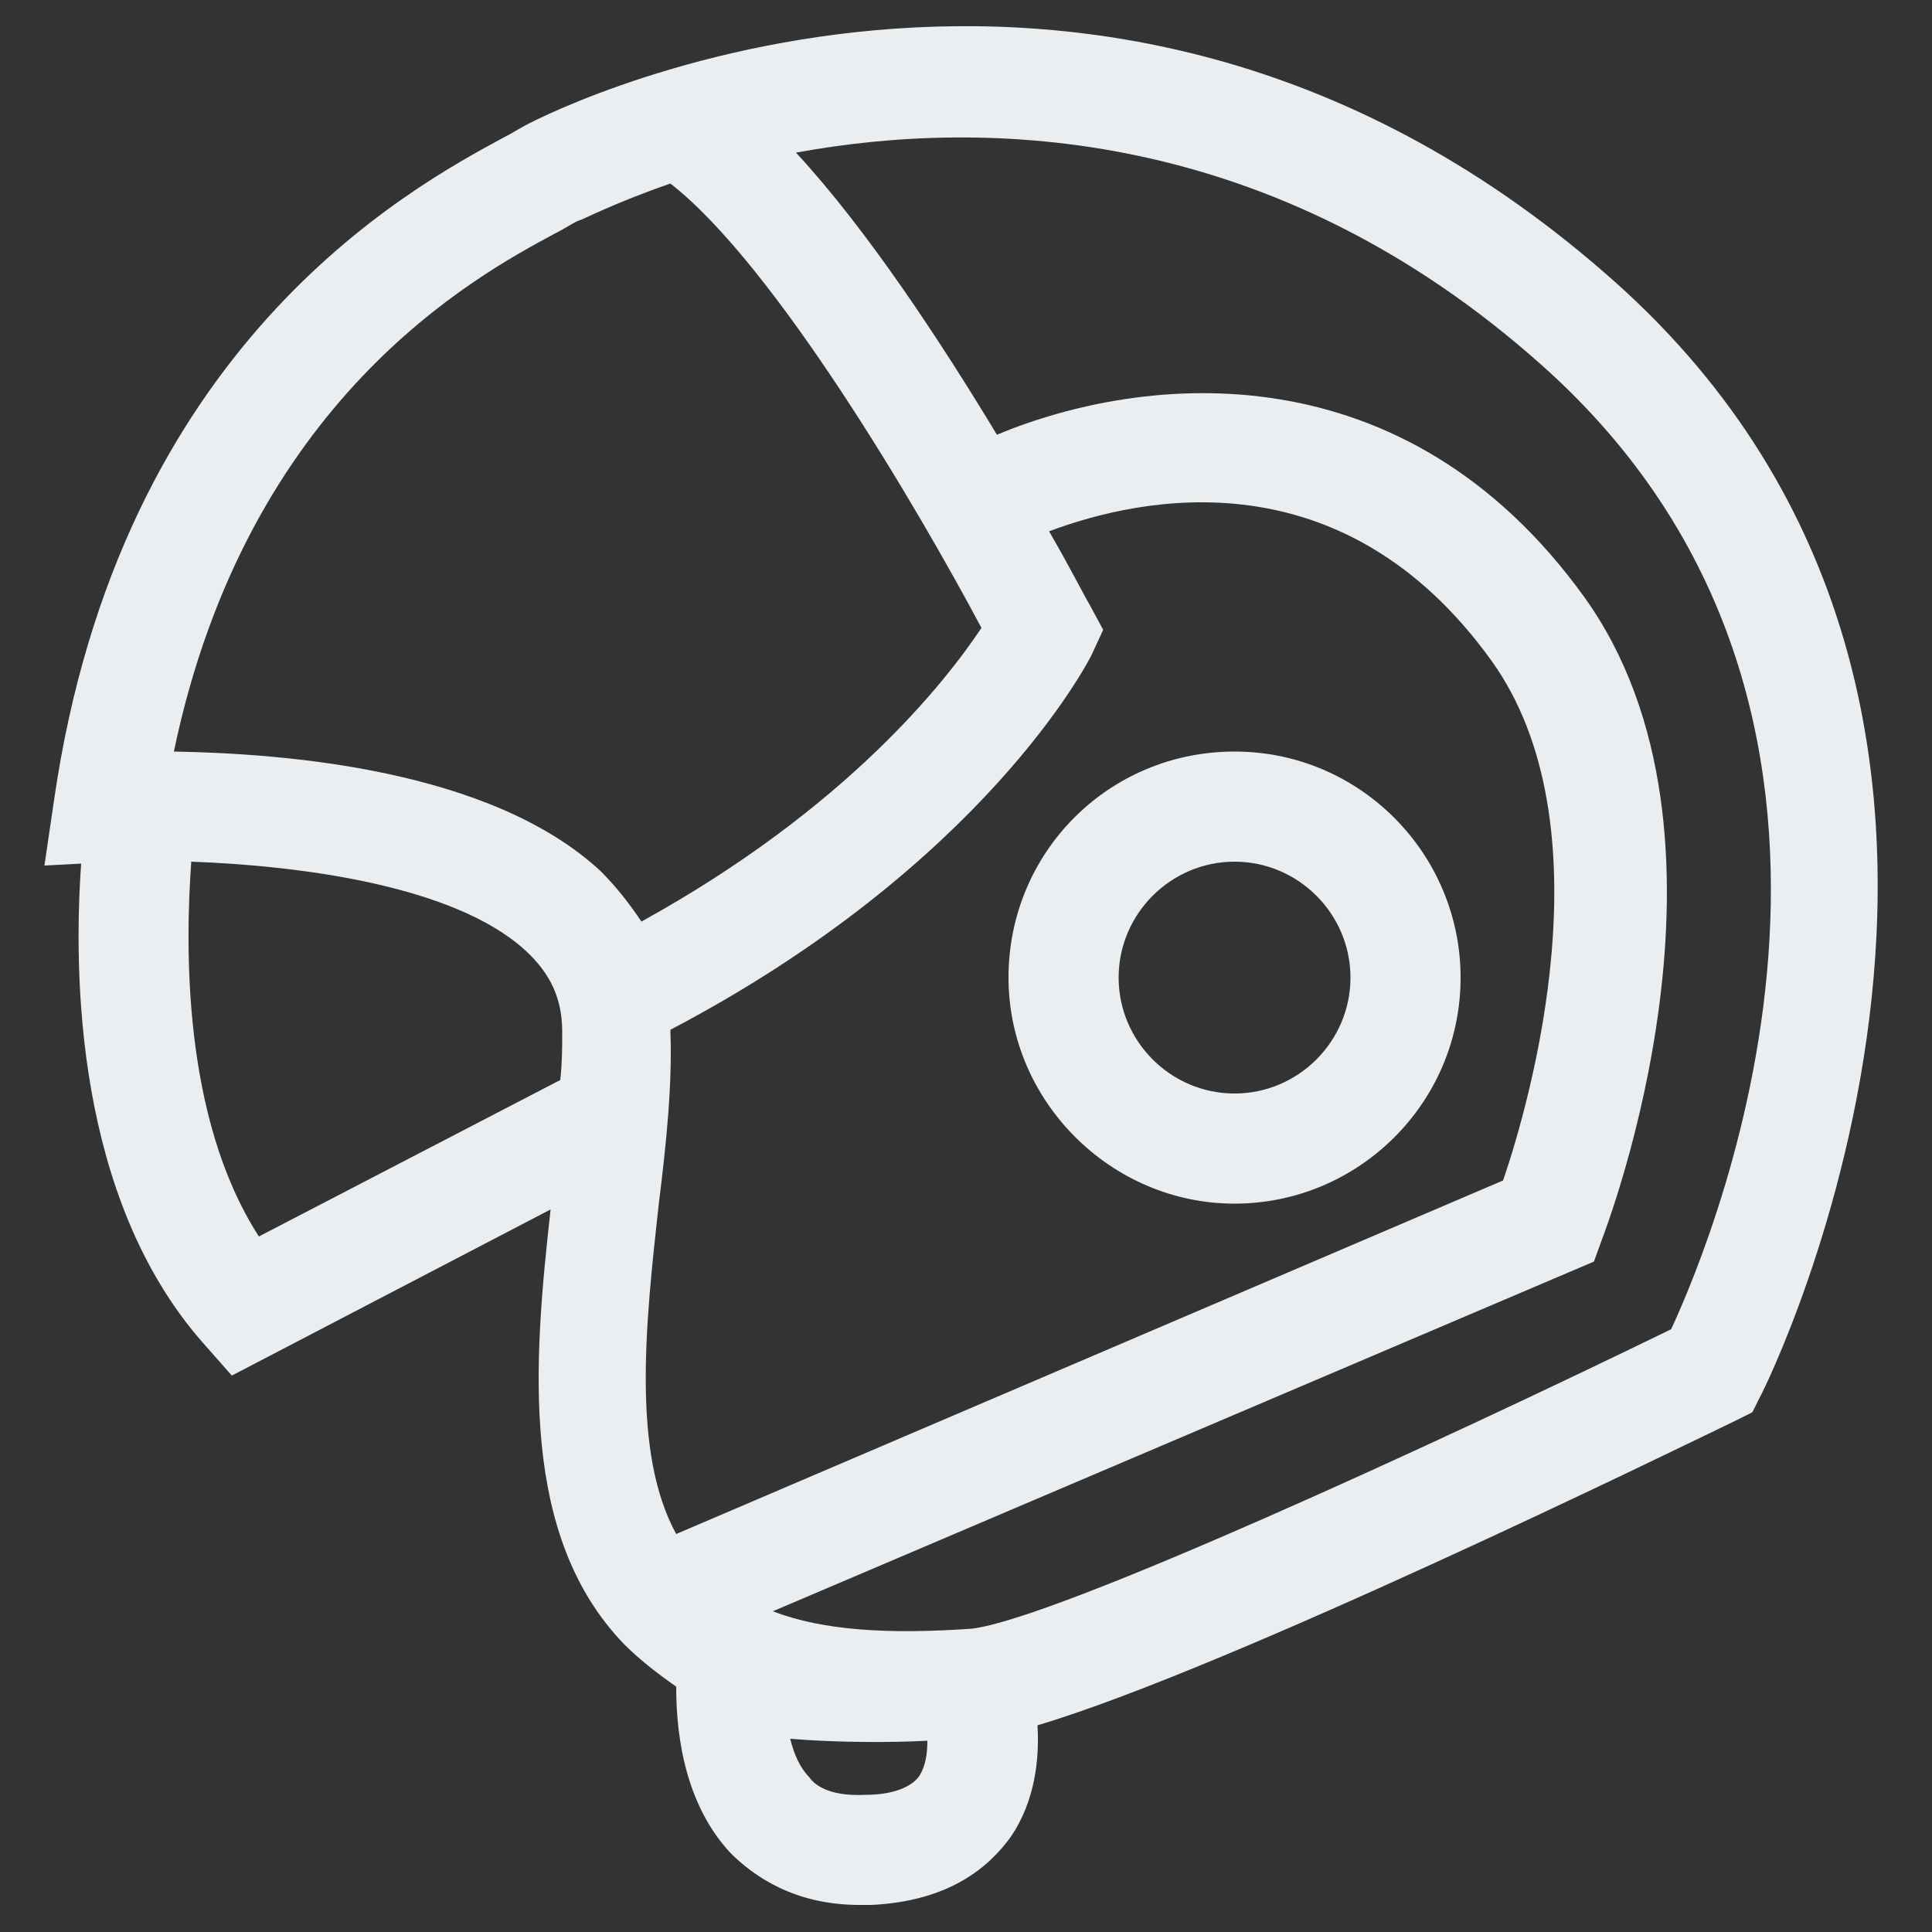
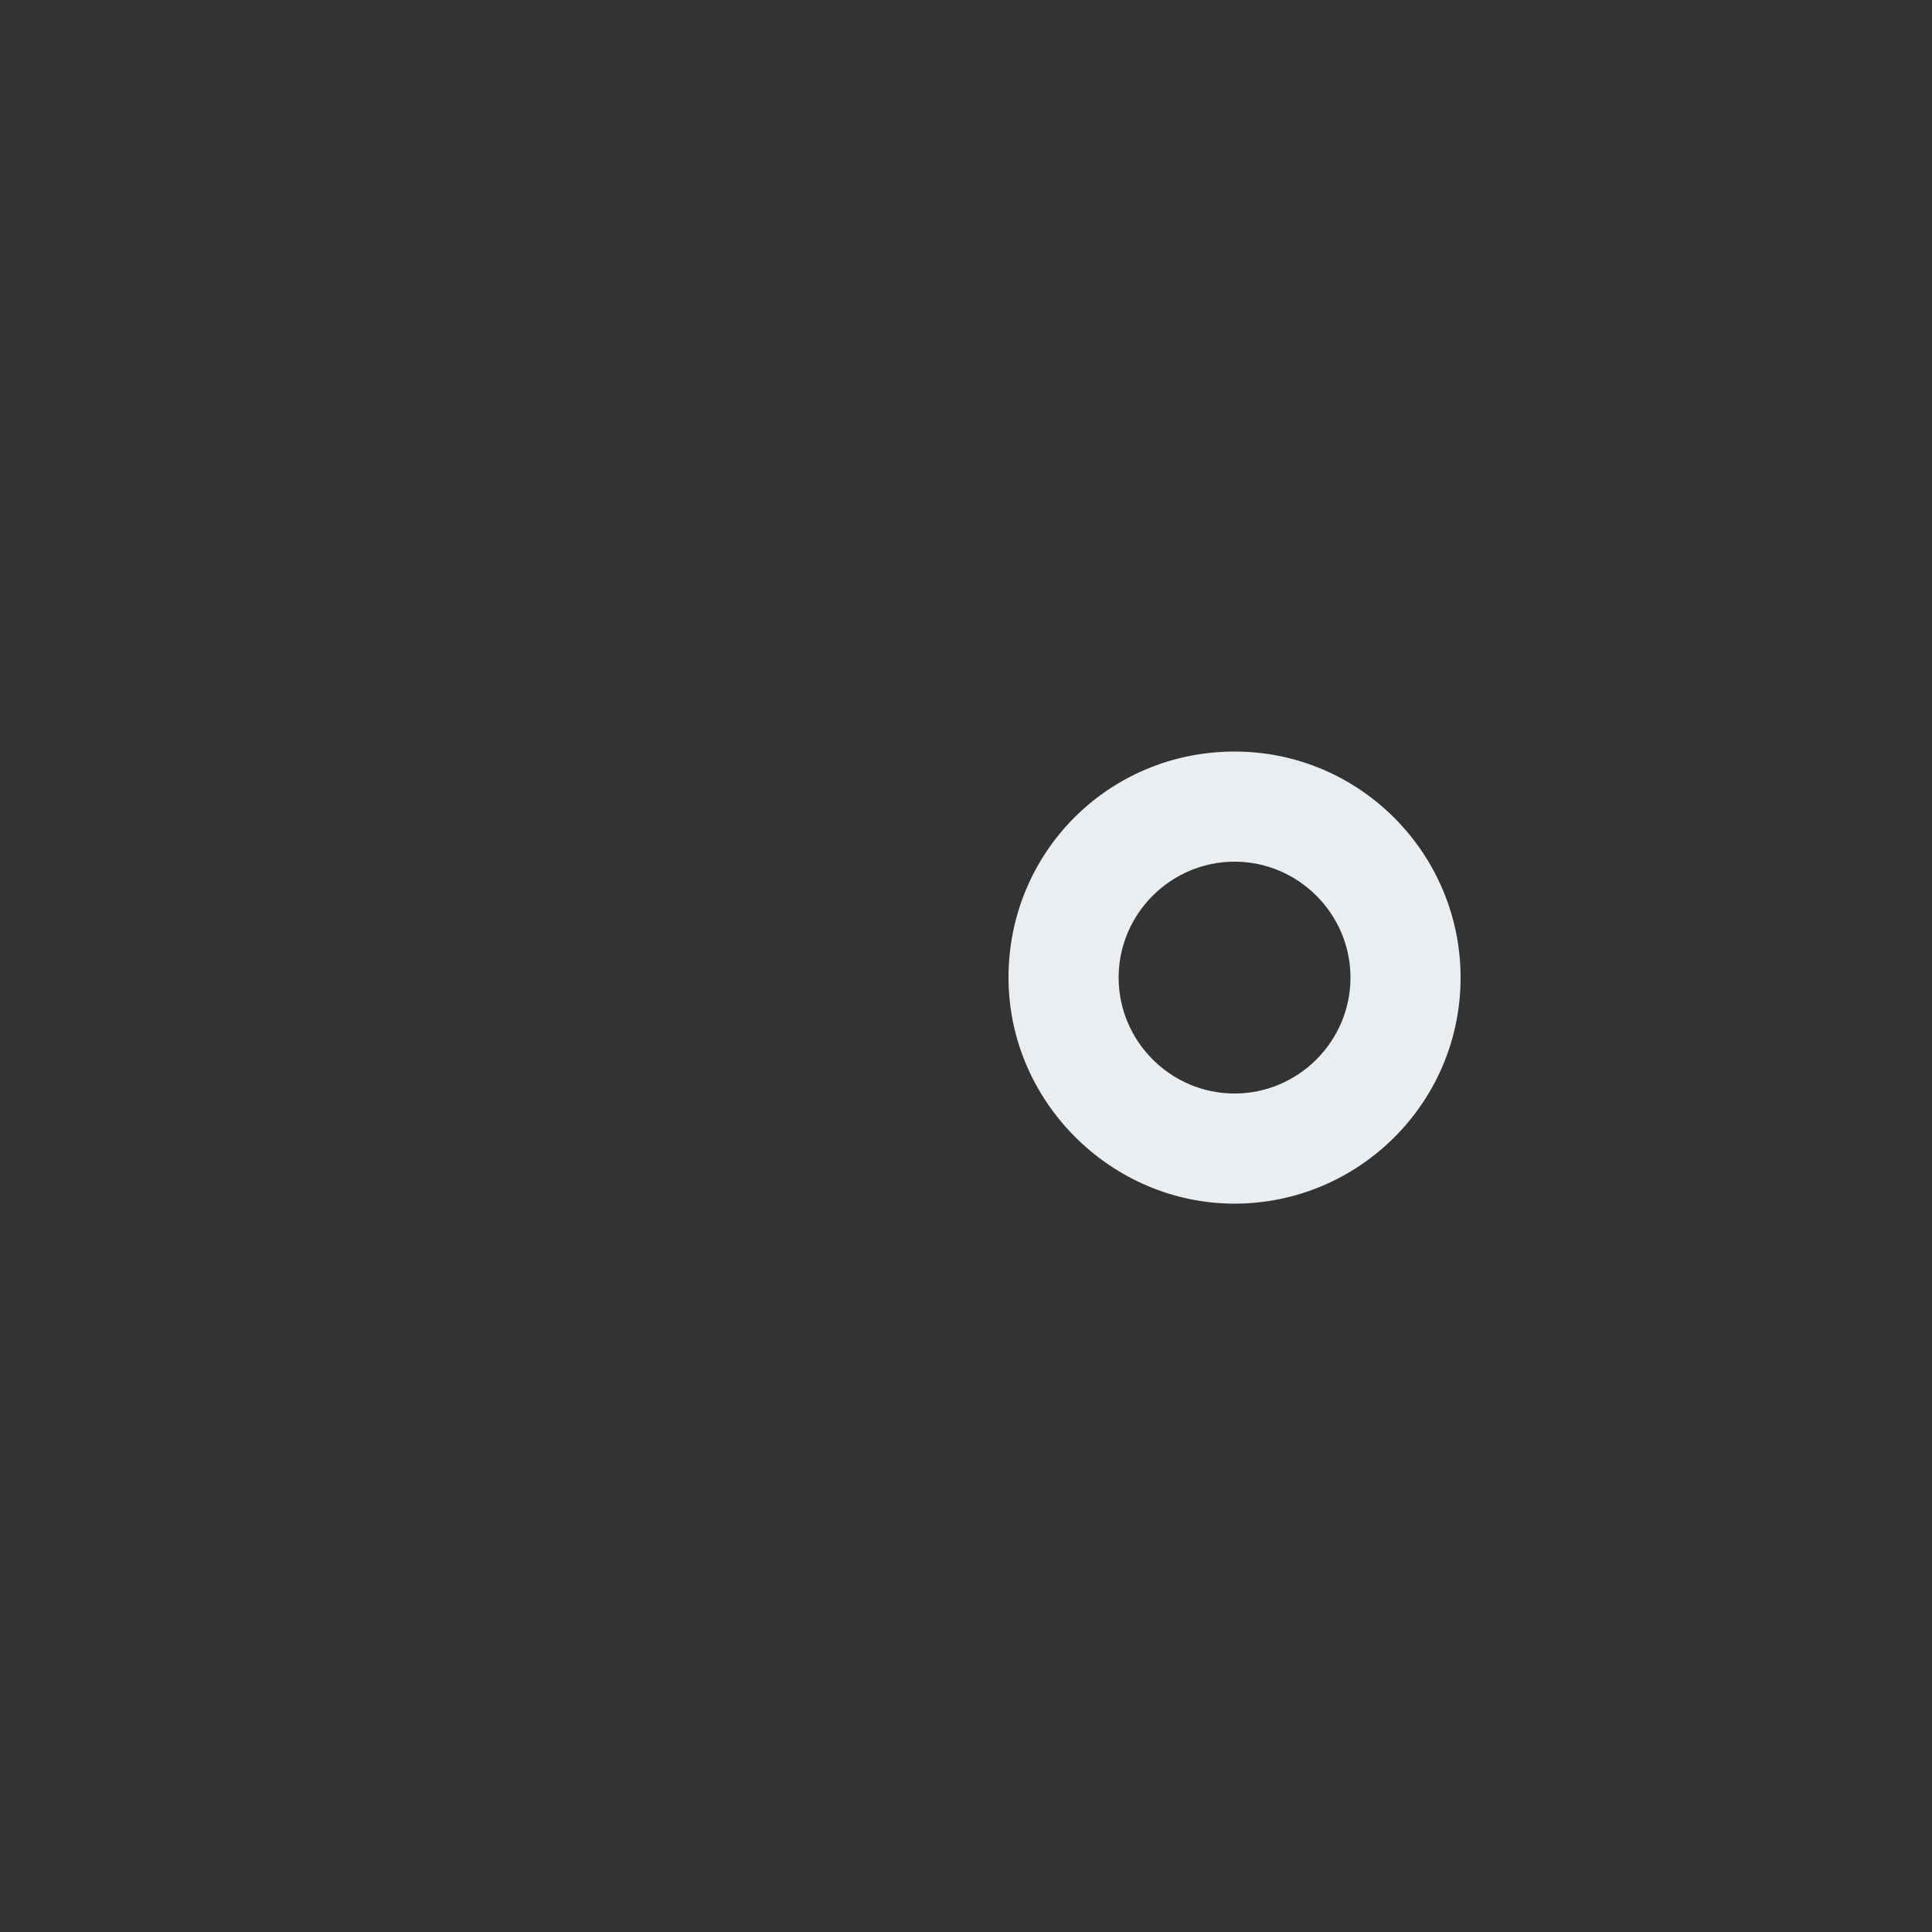
<svg xmlns="http://www.w3.org/2000/svg" version="1.1" id="Calque_1" x="0px" y="0px" width="100px" height="100px" viewBox="0 0 100 100" style="enable-background:new 0 0 100 100;" xml:space="preserve">
  <rect x="0" y="0" width="100" height="100" fill="#333333" stroke="none" />
  <style type="text/css">
	.st0{fill:#EDEDED;}
	.st1{fill:#EAEEF1;}
</style>
  <path class="st0" d="M486.8-101.8c-1.9-1.1-3.8-1.9-5.8-2.6c2.6-1.9,4.9-4.5,6.4-7.5s2.2-6.2,2.2-9.5c0-11.7-9.5-21.2-21.2-21.2  s-21.2,9.5-21.2,21.2c0,3.3,0.8,6.5,2.2,9.5c1.6,3.1,3.8,5.7,6.5,7.6c-2.6,0.9-5.1,2-7.5,3.5c-9.7,6.1-15.1,14.6-17.6,27.8  c-0.6,3,1.4,5.8,4.4,6.3s5.8-1.4,6.3-4.4c2.3-12.6,7.5-17.3,12.8-20.6c8.4-5.2,18.8-5.5,27.2-0.8c5.8,3.4,12.1,8.5,14.4,21.5  c0.5,2.6,2.8,4.5,5.3,4.5c0.3,0,0.6,0,1-0.1c3-0.5,4.9-3.4,4.4-6.3C503.5-90.6,493.8-97.9,486.8-101.8z M468.5-131.8  c5.7,0,10.3,4.6,10.3,10.3c0,1.6-0.4,3.2-1.1,4.6c-1.8,3.5-5.3,5.7-9.2,5.7s-7.5-2.2-9.2-5.7c-0.7-1.5-1.1-3-1.1-4.6  C458.2-127.1,462.8-131.8,468.5-131.8z" />
  <g>
-     <path class="st1" d="M83.6,14.6c-26.8-23.9-56.4-8.2-56.6-8c-0.2,0.1-0.5,0.3-0.9,0.5C21.1,9.8,6.2,17.9,2.8,41.4l-0.5,3.4l1.9-0.1   C3.8,50.4,3.9,62,10.5,69.5l1.5,1.7l16.5-8.6c-0.9,8-1.6,16.9,3.8,22.5c0.8,0.8,1.7,1.5,2.7,2.2c0,1.8,0.2,5.8,2.8,8.6   c1.2,1.2,3.3,2.7,6.7,2.7c0.2,0,0.4,0,0.6,0c4.1-0.2,6.1-2,7.2-3.5c1.3-1.9,1.5-4.1,1.4-5.8c9.8-2.9,33.3-14.4,36.2-15.8l0.8-0.4   l0.4-0.8C91.4,71.8,108.7,37,83.6,14.6z M28.7,12.1c0.6-0.3,1-0.6,1.3-0.7c0.1,0,1.8-0.9,4.7-1.9c5.4,4.2,12.8,16.8,16.1,23   c-1.8,2.7-6.9,9.3-17.6,15.2c-0.6-0.9-1.3-1.8-2.1-2.6C25.4,39.8,14.7,39,9,38.9C12.8,20.7,24.6,14.3,28.7,12.1z M9.9,44.6   c5.5,0.2,13.6,1.2,17.3,4.6c1.3,1.2,1.9,2.5,1.9,4.2c0,0.8,0,1.6-0.1,2.5l-15.6,8.1C9.4,57.8,9.6,48.8,9.9,44.6z M34.1,62.3   c0.4-3.2,0.7-6.2,0.6-8.9c0,0,0,0,0-0.1c16.2-8.5,21.6-19,21.8-19.4l0.6-1.3l-0.7-1.3c-0.3-0.5-1-1.9-2.1-3.8   c4.8-1.8,15.2-4,22.9,6.7c6.1,8.5,2,22.8,0.6,26.9L35,79.4C32.7,75.2,33.4,68.6,34.1,62.3z M47.6,91.9c-0.4,0.6-1.4,1-2.8,1   c-2,0.1-2.7-0.6-2.9-0.9c-0.5-0.5-0.8-1.2-1-2c2.5,0.2,5.2,0.2,7.1,0.1C48,90.8,47.9,91.4,47.6,91.9z M86.5,68.8   c-12.1,5.9-31.9,15-36.2,15.5c-4.3,0.3-7.7,0.1-10.3-0.9l42.5-18.1l0.4-1.1c0.3-0.8,8-20.9-0.9-33.3C72.7,18,59.3,19.3,51.6,22.5   c-2.9-4.8-6.7-10.6-10.4-14.6c9.8-1.8,24.7-1.4,38.6,11C99.9,36.8,88.9,63.6,86.5,68.8z" />
    <path class="st1" d="M63.9,62.3c6.4,0,11.7-5.2,11.7-11.7c0-6.4-5.2-11.7-11.7-11.7s-11.7,5.2-11.7,11.7   C52.2,57,57.5,62.3,63.9,62.3z M63.9,44.6c3.3,0,6,2.7,6,6s-2.7,6-6,6s-6-2.7-6-6S60.6,44.6,63.9,44.6z" />
  </g>
</svg>